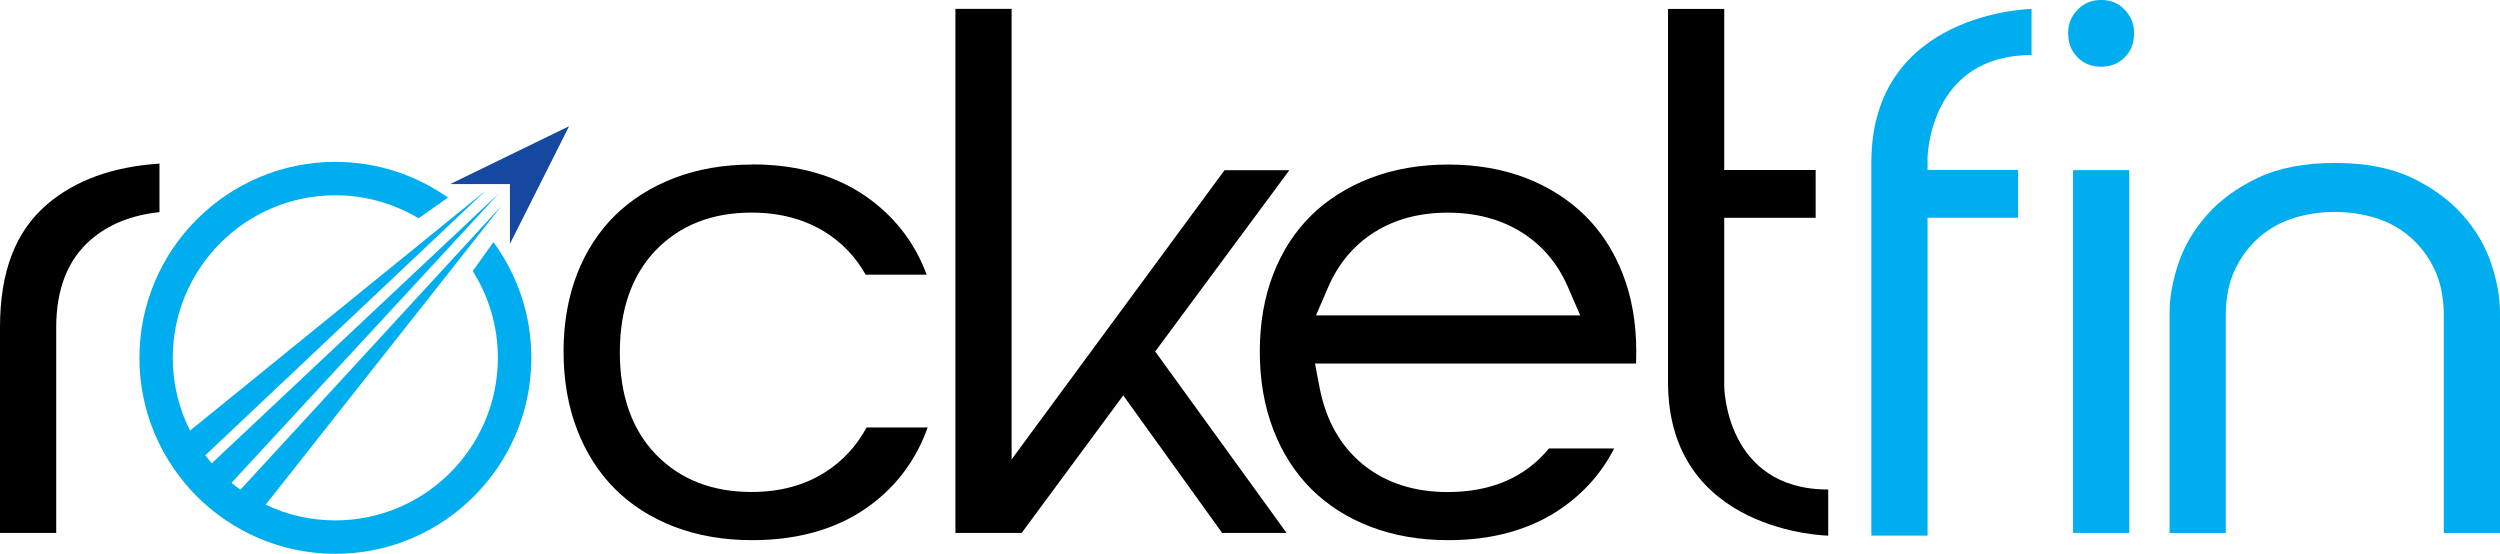
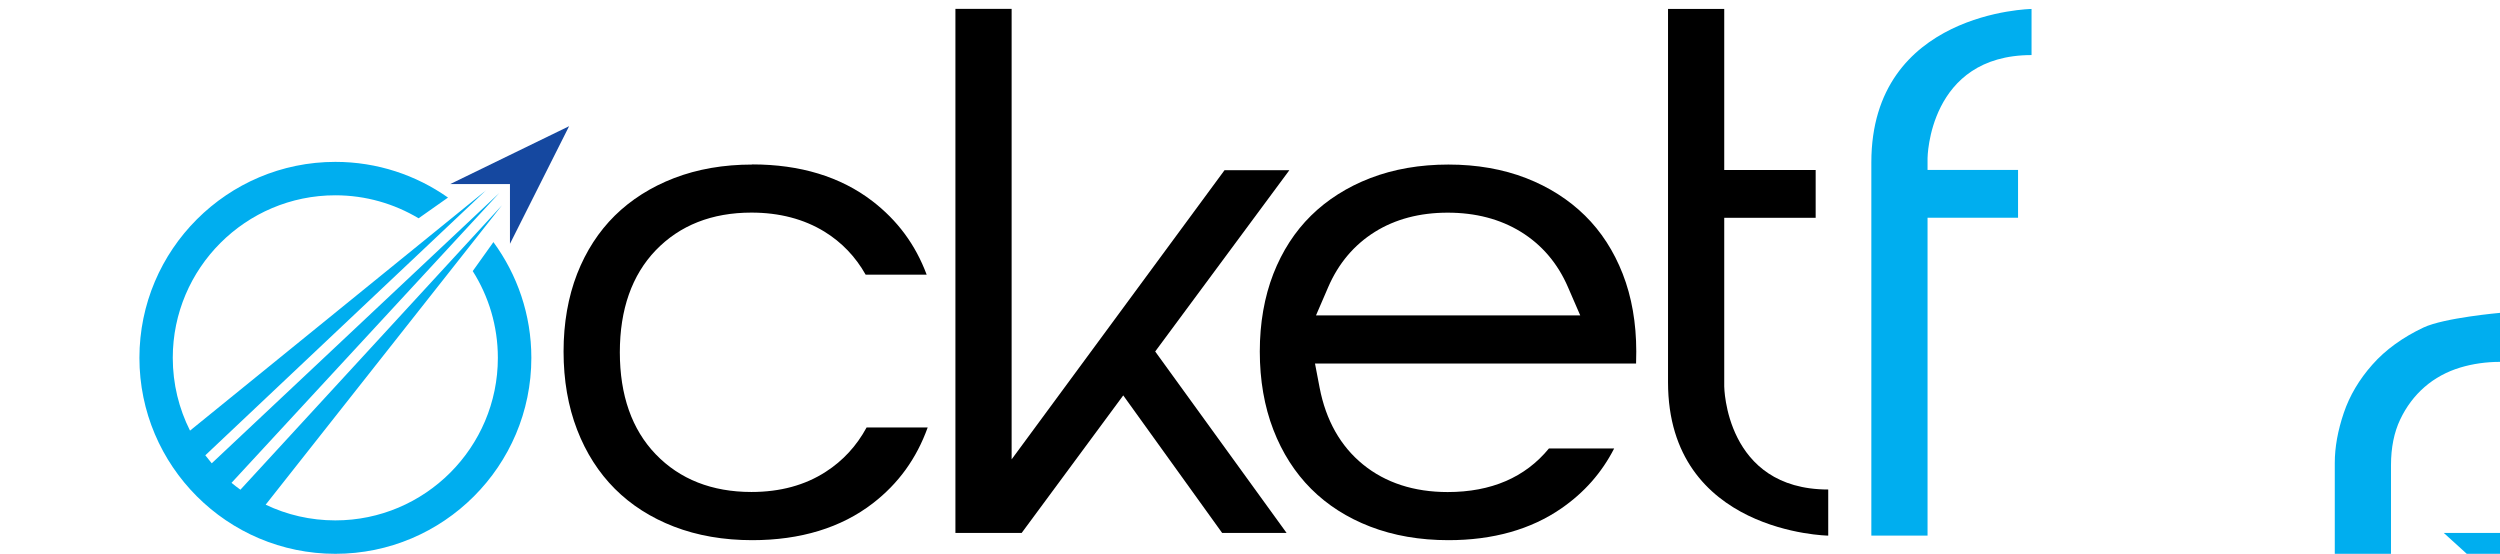
<svg xmlns="http://www.w3.org/2000/svg" id="Layer_1" data-name="Layer 1" viewBox="0 0 374.05 82.86">
  <defs>
    <style>
      .cls-1 {
        fill: #00aeef;
      }

      .cls-2 {
        fill: #1548a0;
      }
    </style>
  </defs>
  <g>
    <polygon class="cls-2" points="67.36 27.54 76.3 27.54 76.3 36.48 85.15 18.88 67.36 27.54" />
    <path class="cls-1" d="M73.82,36.23l-3.09,4.33c2.38,3.76,3.76,8.21,3.76,12.98,0,13.41-10.91,24.32-24.32,24.32-3.73,0-7.26-.84-10.42-2.35l35.35-44.79-39.13,42.55c-.46-.33-.9-.67-1.33-1.03l40.06-43.36-43.02,40.44c-.33-.39-.65-.79-.96-1.2l41.99-39.64-44.28,35.95c-1.65-3.28-2.58-6.98-2.58-10.89,0-13.41,10.91-24.32,24.32-24.32,4.55,0,8.81,1.26,12.46,3.44l4.4-3.1c-4.77-3.36-10.59-5.34-16.85-5.34-16.17,0-29.32,13.15-29.32,29.32s13.15,29.32,29.32,29.32,29.32-13.15,29.32-29.32c0-6.47-2.11-12.45-5.67-17.31Z" />
  </g>
-   <path d="M0,79.74h8.41v-30.76c0-5.72,1.73-10.13,5.15-13.09,2.67-2.32,6.12-3.71,10.3-4.15v-7.26c-6.97.45-12.63,2.5-16.83,6.11C2.3,34.65,0,40.66,0,48.98v30.76Z" />
  <path d="M112.55,24.62c-4.27,0-8.2.68-11.7,2.03-3.45,1.33-6.43,3.22-8.86,5.61-2.41,2.38-4.31,5.31-5.64,8.71-1.34,3.45-2.03,7.36-2.03,11.63s.68,8.21,2.03,11.7c1.33,3.45,3.23,6.42,5.65,8.84,2.42,2.42,5.39,4.32,8.84,5.65,3.5,1.35,7.43,2.03,11.7,2.03,7.24,0,13.32-1.86,18.06-5.52,3.82-2.95,6.52-6.68,8.2-11.34h-9.14c-1.49,2.75-3.54,4.98-6.11,6.63-3.1,2.01-6.84,3.02-11.12,3.02-5.9,0-10.72-1.9-14.32-5.64-3.57-3.71-5.37-8.84-5.37-15.26s1.81-11.55,5.37-15.26c3.6-3.74,8.41-5.64,14.32-5.64,4.17,0,7.85.96,10.94,2.86,2.58,1.59,4.64,3.75,6.15,6.43h9.13c-1.68-4.5-4.37-8.13-8.15-11.03-4.74-3.63-10.78-5.47-17.95-5.47Z" />
  <path d="M182.87,79.74h9.63l-19.66-27.15,20.07-27.12h-9.7l-31.85,43.26V1.33h-8.41v78.41h9.91l15.2-20.58,14.8,20.58Z" />
  <path d="M216.72,24.62c-4.27,0-8.2.68-11.7,2.03-3.45,1.33-6.43,3.22-8.86,5.61-2.42,2.38-4.31,5.31-5.64,8.71-1.34,3.45-2.03,7.36-2.03,11.63s.68,8.21,2.03,11.7c1.33,3.45,3.23,6.42,5.65,8.84,2.42,2.42,5.39,4.32,8.84,5.65,3.5,1.35,7.43,2.03,11.7,2.03,6.66,0,12.35-1.6,16.92-4.77,3.42-2.37,6.02-5.32,7.88-8.95h-9.76c-3.55,4.33-8.64,6.52-15.15,6.52-5.04,0-9.3-1.39-12.66-4.12-3.37-2.74-5.56-6.61-6.5-11.5l-.69-3.61h48.04c.02-.56.03-1.16.03-1.79,0-4.26-.68-8.18-2.03-11.63-1.33-3.4-3.22-6.33-5.64-8.71-2.43-2.39-5.39-4.28-8.81-5.61-3.45-1.34-7.37-2.03-11.63-2.03ZM236.43,47.19h-39.53l1.83-4.24c1.53-3.54,3.87-6.31,6.97-8.25,3.05-1.91,6.72-2.88,10.9-2.88s7.85.96,10.94,2.86c3.15,1.94,5.52,4.72,7.05,8.26l1.84,4.24Z" />
-   <path class="cls-1" d="M310.17,79.74h8.41V25.46h-8.41v54.27ZM314.37,0c-1.43,0-2.54.46-3.5,1.44-.98,1-1.43,2.11-1.43,3.49,0,1.53.45,2.69,1.4,3.64.96.96,2.08,1.41,3.53,1.41s2.57-.45,3.53-1.4c.96-.96,1.4-2.12,1.4-3.65,0-1.38-.46-2.49-1.43-3.5-.95-.98-2.06-1.43-3.5-1.43Z" />
-   <path class="cls-1" d="M365.64,79.74h8.41v-32.93c0-2.31-.45-4.82-1.35-7.48-.87-2.57-2.31-5.01-4.28-7.22-1.97-2.21-4.54-4.08-7.65-5.55-3.08-1.45-6.92-2.18-11.44-2.18s-8.36.74-11.44,2.19c-3.11,1.47-5.69,3.33-7.65,5.55-1.97,2.22-3.41,4.65-4.28,7.22-.9,2.65-1.35,5.16-1.35,7.48v32.93h8.41v-32.57c0-2.62.46-4.92,1.38-6.85.9-1.9,2.13-3.54,3.65-4.86,1.53-1.33,3.33-2.3,5.34-2.91,3.76-1.13,8.12-1.13,11.88,0,2.02.61,3.81,1.58,5.34,2.91,1.52,1.32,2.75,2.95,3.65,4.86.92,1.93,1.38,4.24,1.38,6.85v32.57Z" />
+   <path class="cls-1" d="M365.64,79.74h8.41v-32.93s-8.36.74-11.44,2.19c-3.11,1.47-5.69,3.33-7.65,5.55-1.97,2.22-3.41,4.65-4.28,7.22-.9,2.65-1.35,5.16-1.35,7.48v32.93h8.41v-32.57c0-2.62.46-4.92,1.38-6.85.9-1.9,2.13-3.54,3.65-4.86,1.53-1.33,3.33-2.3,5.34-2.91,3.76-1.13,8.12-1.13,11.88,0,2.02.61,3.81,1.58,5.34,2.91,1.52,1.32,2.75,2.95,3.65,4.86.92,1.93,1.38,4.24,1.38,6.85v32.57Z" />
  <path d="M257.98,57.81v-25.22h13.68v-7.15h-13.68V1.34h-8.41v55.84c0,22.59,23.97,22.96,23.97,22.96v-6.9c-15.43,0-15.56-15.43-15.56-15.43Z" />
  <path class="cls-1" d="M303.96,8.24V1.34s-23.97.38-23.97,22.96v55.84h8.41v-47.56h13.54v-7.15h-13.54v-1.76s.13-15.43,15.56-15.43Z" />
</svg>